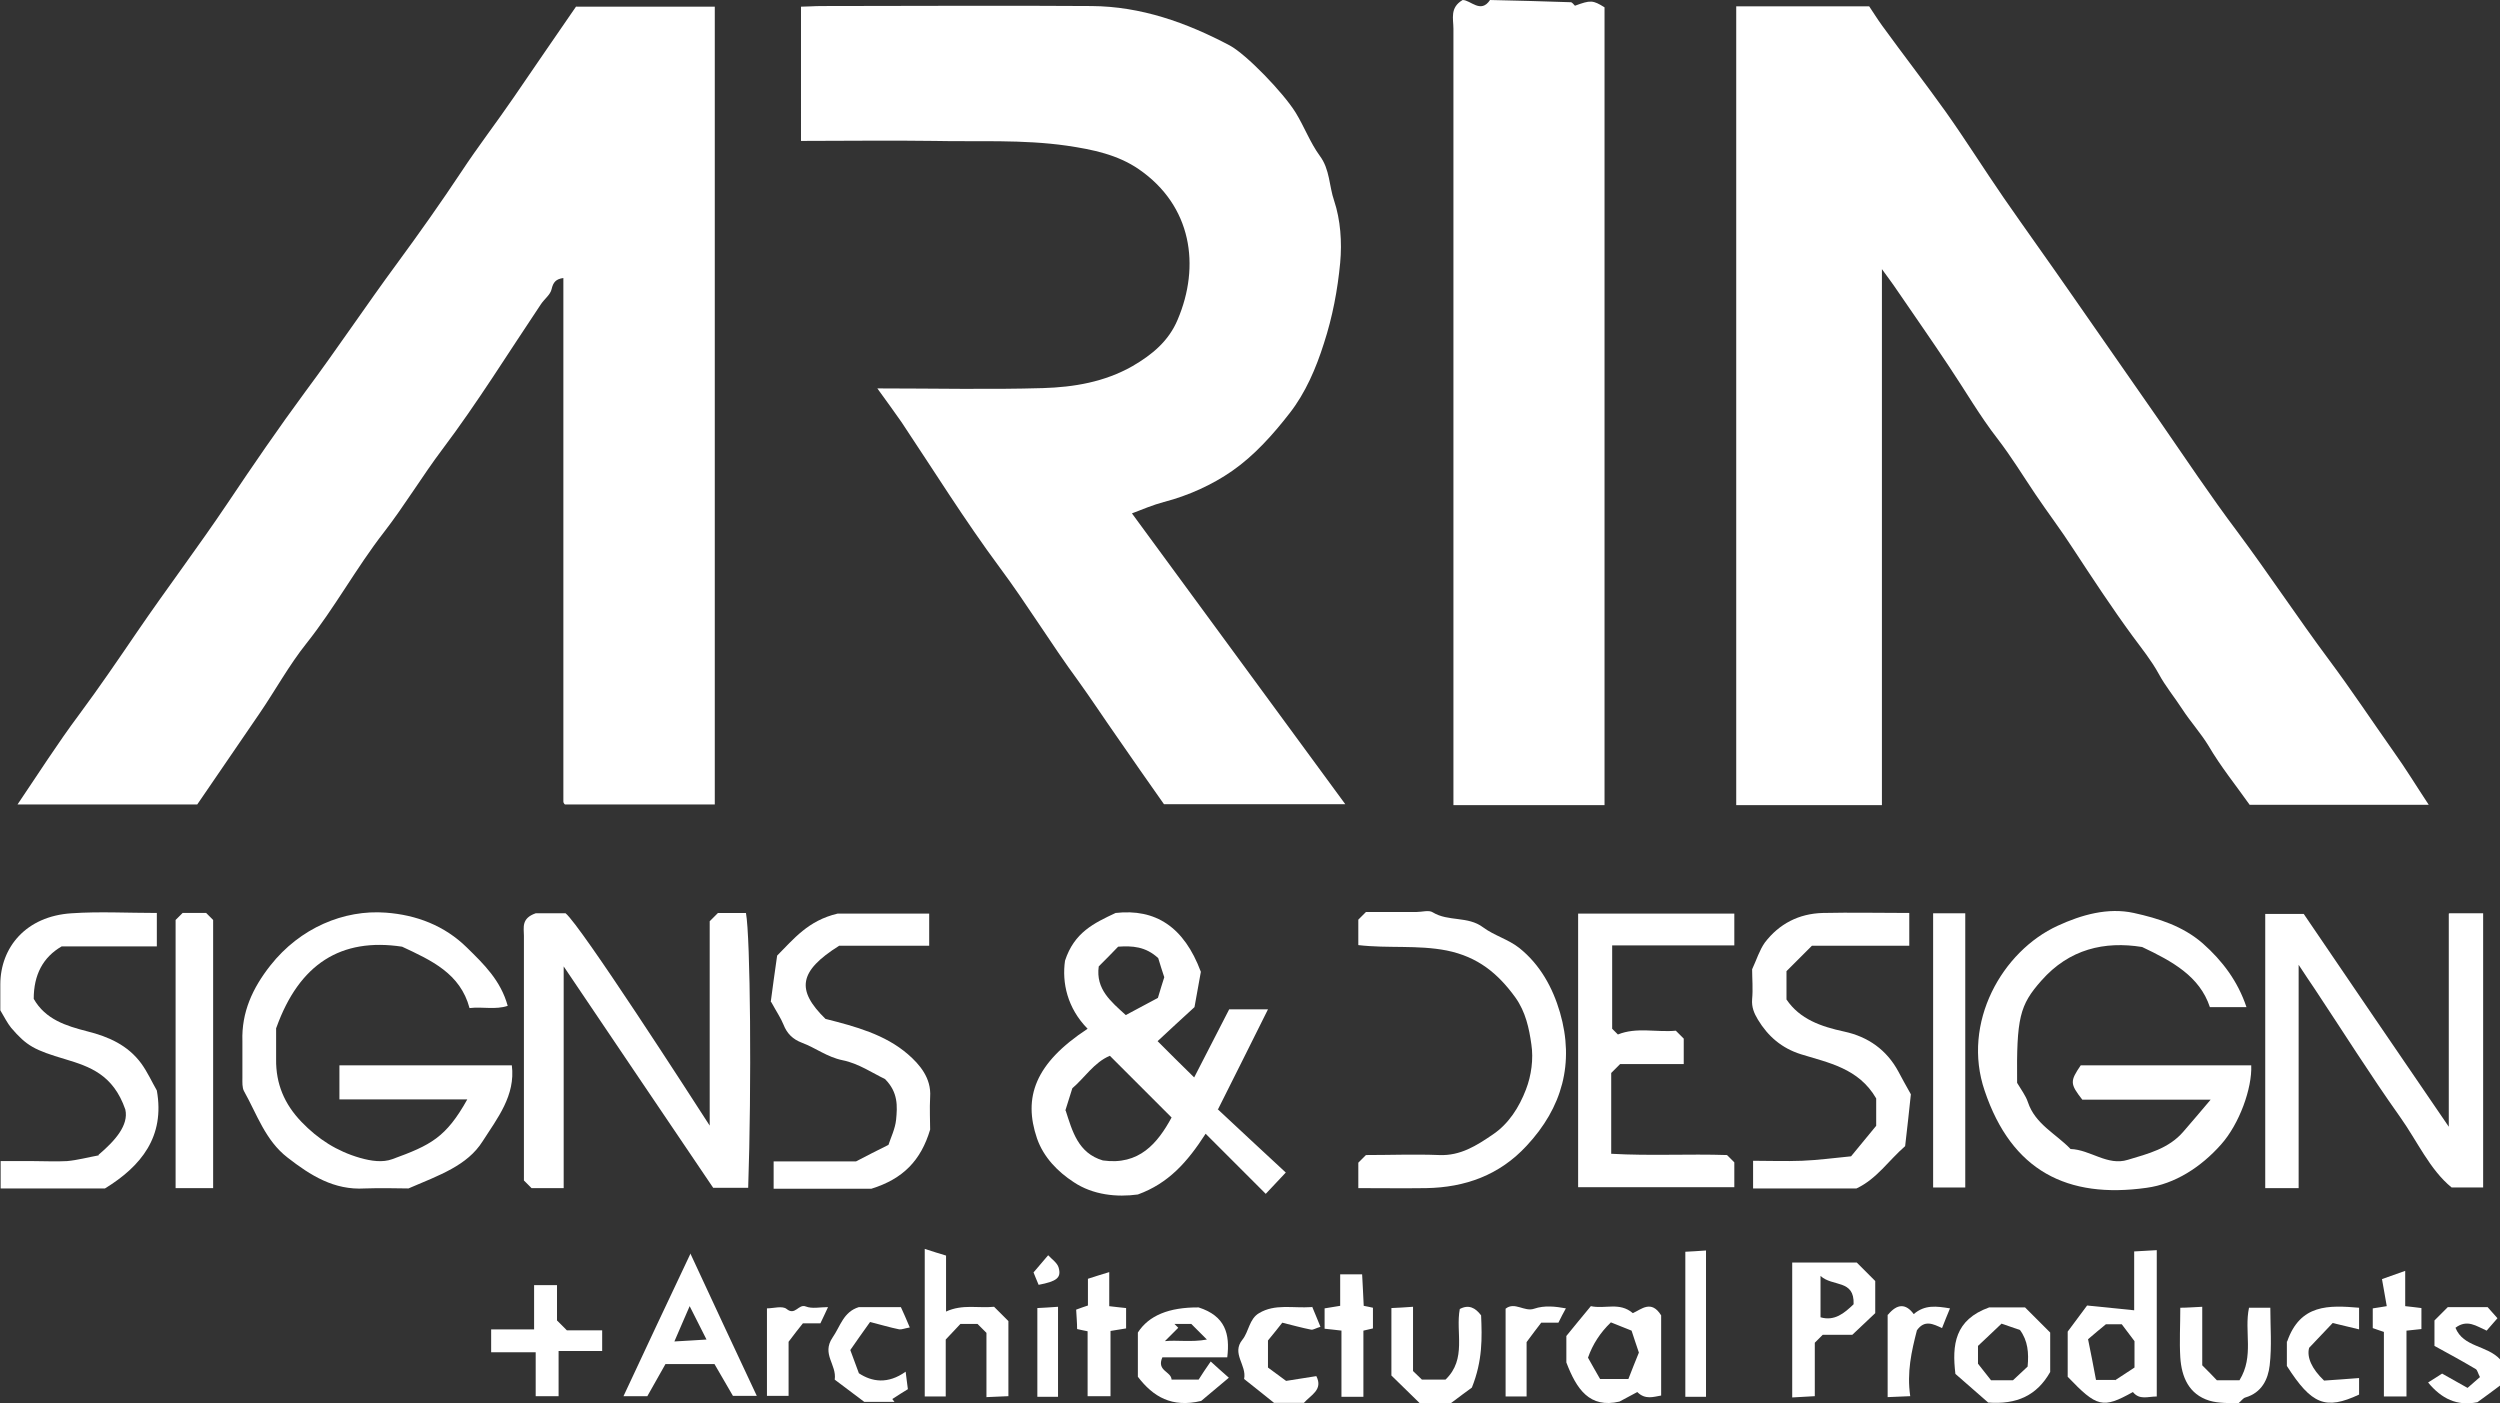
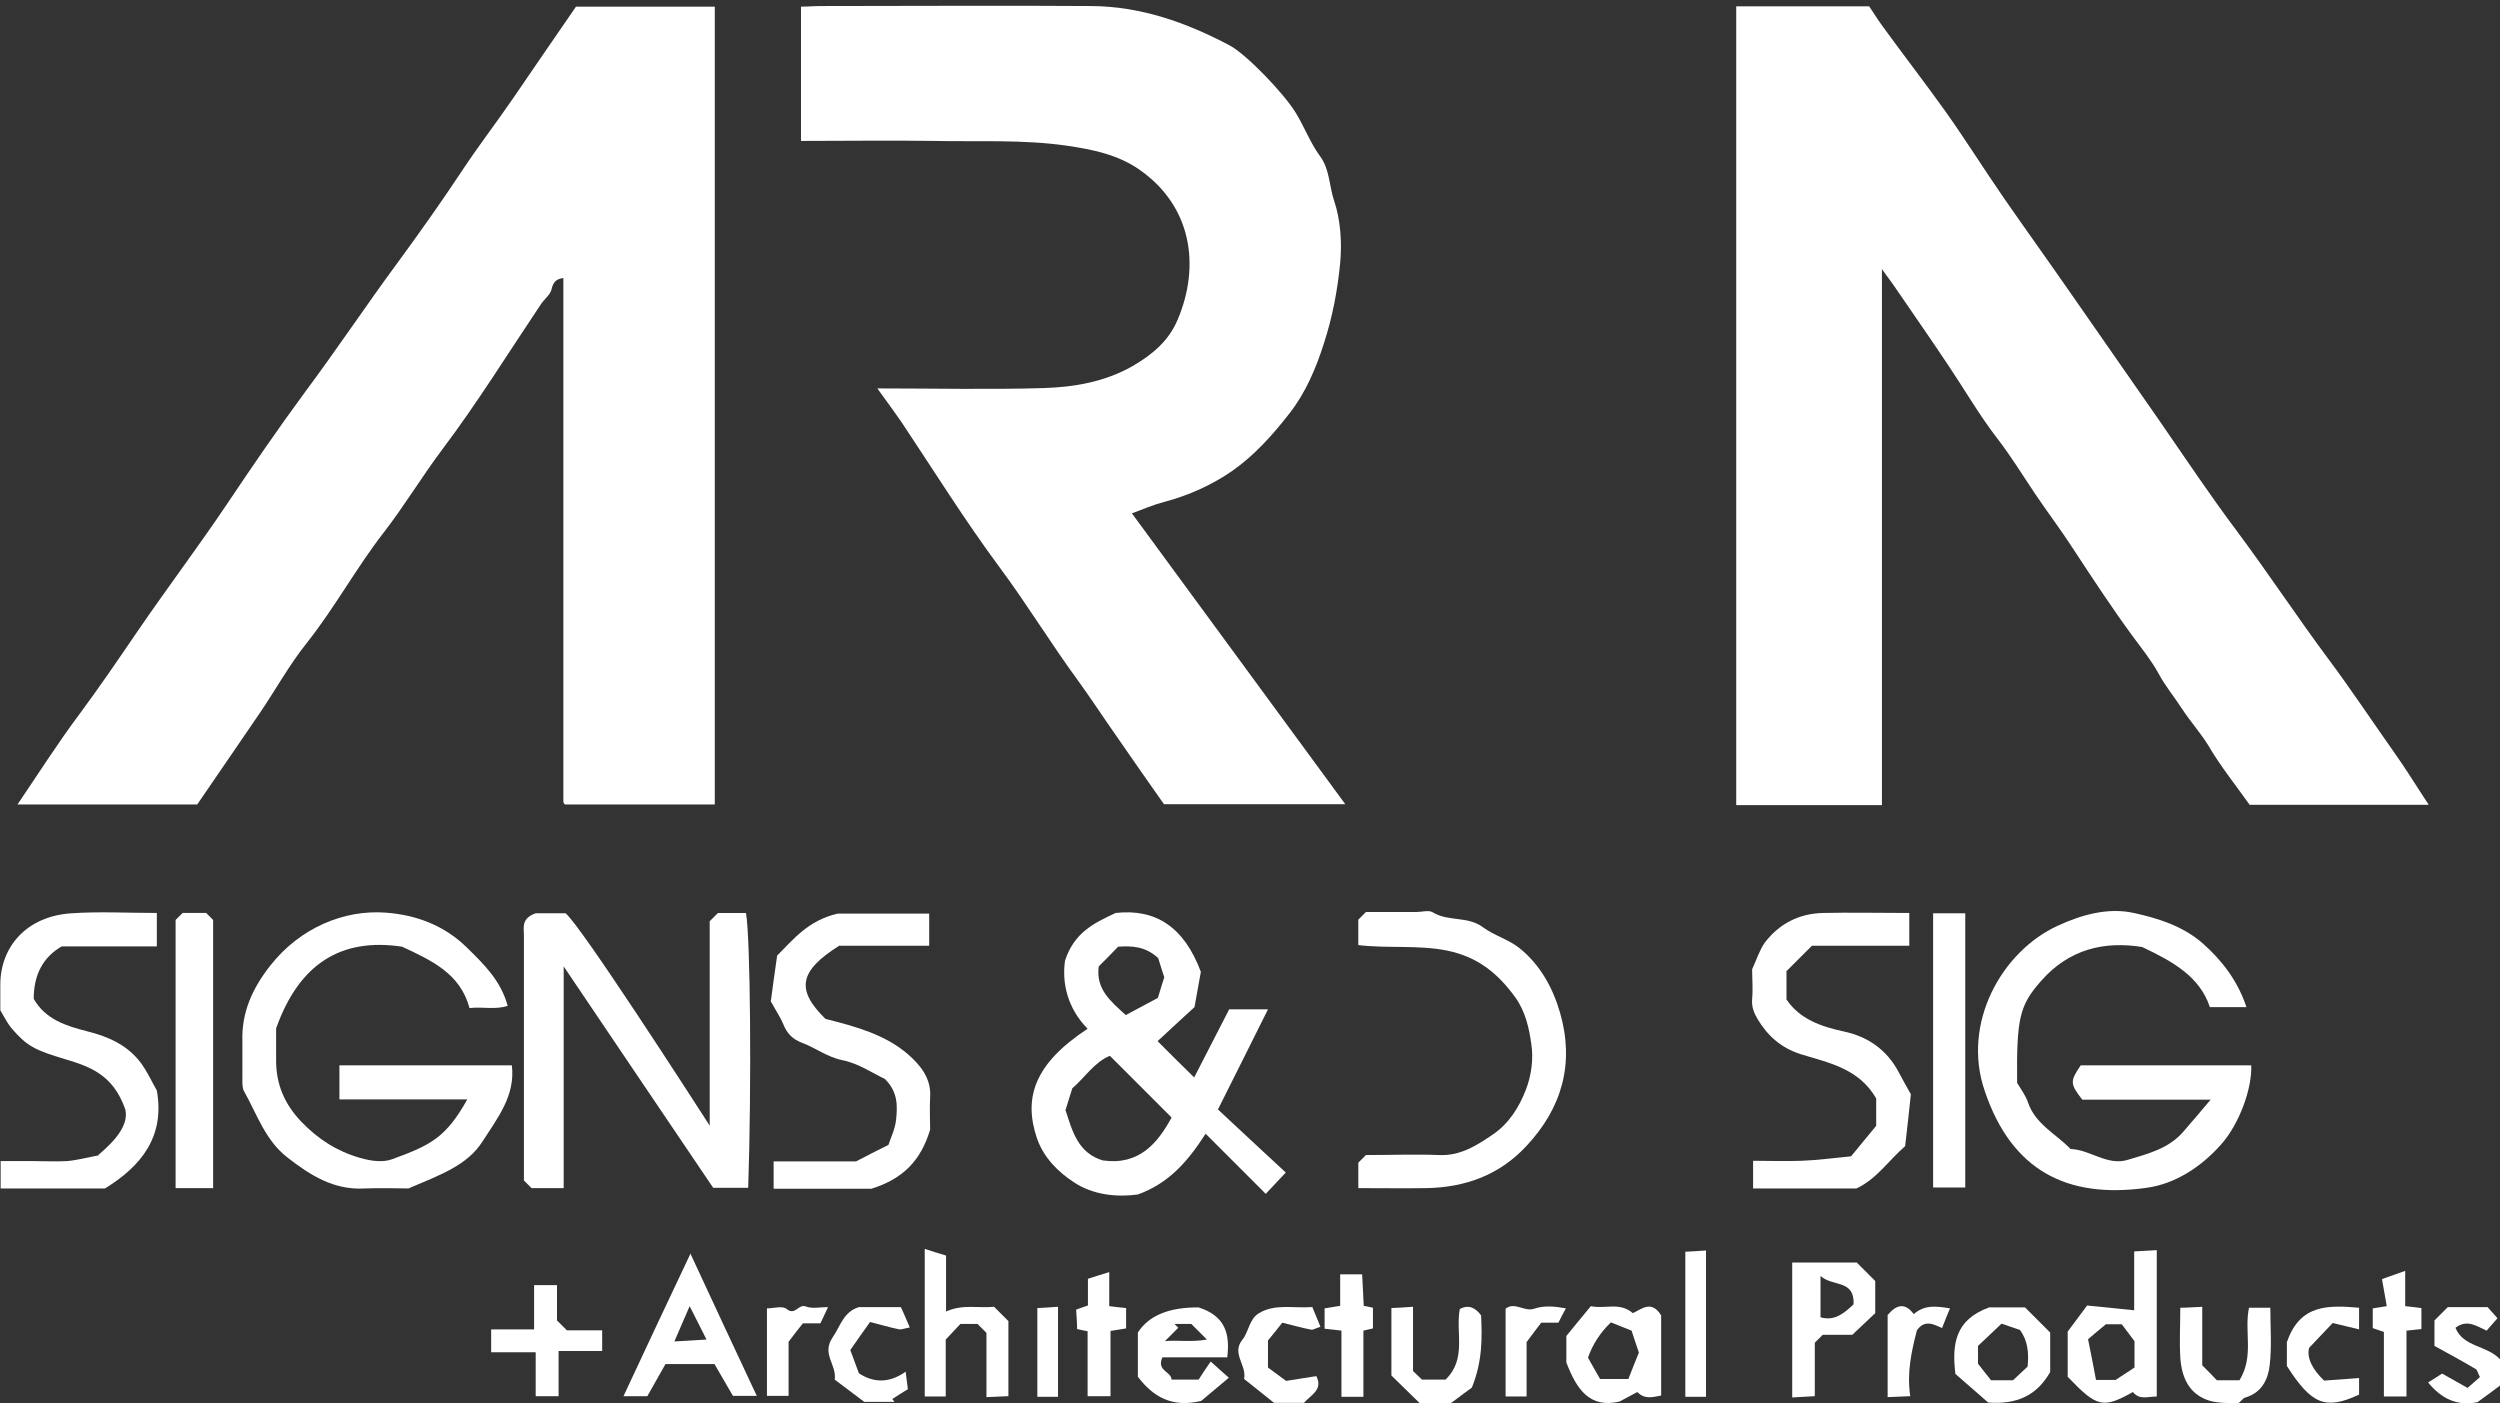
<svg xmlns="http://www.w3.org/2000/svg" id="Layer_2" data-name="Layer 2" viewBox="0 0 78.59 44.12">
  <rect x="0" y="0" width="78.59" height="44.12" fill="#333333" stroke="none" />
  <defs>
    <style>
      .cls-1 {
        fill: #fff;
      }
    </style>
  </defs>
  <g id="Layer_1-2" data-name="Layer 1">
    <g>
      <path class="cls-1" d="M18.11,.21h4.36V25.29h-4.71s0,0-.02-.02c-.02-.02-.03-.05-.03-.07,0-5.48,0-10.97,0-16.46-.23,.03-.32,.13-.37,.35-.04,.18-.23,.31-.34,.48-1.02,1.52-1.99,3.09-3.09,4.55-.64,.85-1.19,1.77-1.84,2.61-.87,1.12-1.55,2.38-2.44,3.5-.55,.69-.98,1.48-1.48,2.21-.66,.97-1.33,1.94-1.95,2.85H.55c.65-.96,1.26-1.92,1.94-2.83,.63-.85,1.23-1.73,1.83-2.61,.93-1.36,1.92-2.67,2.84-4.04,.79-1.18,1.6-2.36,2.44-3.5,.99-1.33,1.91-2.71,2.89-4.04,.69-.94,1.37-1.9,2.02-2.88,.52-.79,1.1-1.54,1.64-2.33,.64-.94,1.29-1.88,1.97-2.87Z" />
      <path class="cls-1" d="M76.35,25.3h-5.63c-.43-.61-.91-1.2-1.29-1.85-.25-.41-.57-.76-.83-1.16-.24-.37-.53-.72-.74-1.11-.23-.42-.53-.79-.81-1.17-.66-.9-1.27-1.83-1.88-2.76-.38-.59-.8-1.14-1.19-1.72-.39-.58-.75-1.17-1.18-1.73-.56-.72-1.02-1.52-1.53-2.28-.57-.86-1.16-1.7-1.74-2.55-.08-.12-.17-.23-.37-.51V25.31h-4.58V.2h4.18c.11,.16,.25,.39,.41,.61,.66,.91,1.35,1.8,2,2.71,.63,.89,1.2,1.8,1.82,2.7,.7,1.01,1.42,2.01,2.12,3.02,.92,1.33,1.85,2.65,2.77,3.98,.81,1.17,1.6,2.36,2.45,3.49,.99,1.33,1.9,2.71,2.89,4.04,.7,.94,1.35,1.92,2.02,2.87,.38,.53,.72,1.09,1.11,1.68Z" />
      <path class="cls-1" d="M35.57,16.12c2.27,3.09,4.49,6.12,6.72,9.16h-5.7c-.49-.7-1-1.42-1.5-2.15-.4-.57-.78-1.15-1.19-1.72-.86-1.17-1.61-2.41-2.48-3.58-1.09-1.47-2.06-3.03-3.08-4.56-.23-.33-.47-.66-.76-1.06,1.8,0,3.51,.04,5.21-.01,.97-.03,1.93-.19,2.81-.69,.62-.36,1.14-.79,1.42-1.46,.72-1.69,.45-3.58-1.22-4.73-.67-.46-1.45-.62-2.26-.74-1.4-.2-2.79-.12-4.18-.15-1.38-.02-2.76,0-4.18,0V.21c.19,0,.42-.02,.64-.02,2.83,0,5.66-.02,8.49,0,1.56,.01,2.99,.52,4.35,1.24,.52,.28,1.68,1.48,2.07,2.11,.27,.44,.46,.95,.76,1.36,.32,.43,.29,.95,.45,1.41,.2,.6,.25,1.3,.19,1.95-.08,.85-.24,1.7-.51,2.53-.25,.79-.58,1.56-1.08,2.2-.52,.67-1.11,1.33-1.8,1.81-.63,.44-1.38,.78-2.15,.98-.34,.09-.67,.23-1.01,.36Z" />
-       <path class="cls-1" d="M50.44,25.31h-4.75v-.87c0-7.85,0-15.69,0-23.54,0-.31-.12-.66,.29-.9,.25,0,.57,.44,.86,0,.85,.02,1.69,.04,2.54,.07,.04,0,.09,.07,.13,.11,.49-.18,.56-.18,.93,.05V25.31Z" />
      <path class="cls-1" d="M38.27,34.86c.71,.66,1.4,1.31,2.15,2-.22,.23-.45,.48-.63,.67-.63-.63-1.23-1.23-1.89-1.89-.58,.9-1.17,1.56-2.13,1.91-.65,.09-1.41,.02-2.02-.39-.49-.32-.94-.77-1.15-1.37-.44-1.29-.07-2.36,1.59-3.45-.64-.65-.81-1.45-.71-2.14,.29-.89,.91-1.18,1.59-1.5,1.25-.14,2.15,.43,2.68,1.85-.04,.24-.12,.65-.2,1.11-.39,.35-.8,.74-1.16,1.07,.37,.37,.76,.76,1.15,1.14,.33-.64,.72-1.4,1.1-2.14h1.22c-.52,1.05-1.03,2.06-1.57,3.14Zm-4.77,.05c.21,.65,.39,1.34,1.17,1.57,1.14,.16,1.72-.54,2.16-1.35l-1.94-1.94c-.49,.2-.81,.71-1.18,1.02-.08,.26-.14,.44-.22,.7Zm2.91-4.79c-.4-.37-.82-.39-1.26-.36-.19,.2-.4,.41-.61,.62-.1,.72,.39,1.11,.85,1.53,.37-.2,.71-.38,1.01-.54,.07-.25,.14-.45,.2-.65-.06-.19-.13-.39-.19-.6Z" />
      <path class="cls-1" d="M22.31,35.39v-6.43l.26-.26h.88c.14,.75,.18,5.46,.07,8.64h-1.1c-1.54-2.28-3.09-4.57-4.7-6.96v6.97h-1.01c-.06-.06-.12-.12-.24-.24v-.35c0-2.45,0-4.89,0-7.34,0-.26-.09-.55,.37-.71h.94c.48,.39,3.94,5.76,4.54,6.69Z" />
      <path class="cls-1" d="M69.5,34.57h-4.04c-.39-.5-.39-.58-.05-1.08h5.36c.03,.72-.37,1.84-.95,2.49-.63,.71-1.45,1.24-2.34,1.36-2.49,.35-4.24-.53-5.09-3.05-.73-2.14,.55-4.39,2.3-5.19,.74-.34,1.57-.58,2.39-.4,.77,.17,1.54,.41,2.17,.96,.62,.55,1.1,1.19,1.37,2h-1.15c-.32-.97-1.18-1.44-2.13-1.89-1.18-.19-2.29,.06-3.17,1.06-.68,.77-.78,1.16-.76,3.21,.13,.22,.27,.4,.34,.61,.23,.69,.88,.99,1.34,1.47,.62,.02,1.16,.54,1.8,.34,.63-.19,1.29-.35,1.75-.89,.27-.31,.54-.63,.87-1.02Z" />
      <path class="cls-1" d="M8.68,32.32c0,.27,0,.62,0,.98-.01,.77,.26,1.41,.8,1.97,.52,.54,1.11,.92,1.84,1.13,.35,.1,.71,.15,1.01,.04,1.21-.44,1.69-.68,2.36-1.88h-4.02v-1.07h5.42c.12,.95-.46,1.67-.92,2.39-.48,.76-1.35,1.06-2.33,1.48-.32,0-.85-.02-1.37,0-.97,.06-1.71-.41-2.43-.97-.7-.54-.96-1.36-1.37-2.09-.06-.11-.05-.28-.05-.42,0-.38,0-.77,0-1.15-.03-.91,.32-1.67,.88-2.38,.93-1.18,2.31-1.76,3.63-1.66,.95,.07,1.84,.4,2.55,1.1,.53,.52,1.06,1.03,1.28,1.83-.39,.13-.79,.02-1.2,.07-.29-1.09-1.2-1.5-2.12-1.93-1.92-.29-3.23,.54-3.95,2.54Z" />
-       <path class="cls-1" d="M77,28.71h1.06v8.62h-.99c-.69-.56-1.08-1.46-1.63-2.23-.93-1.31-1.79-2.68-2.68-4.02-.14-.21-.28-.41-.5-.75v7.02h-1.05v-8.62h1.21c1.46,2.15,2.96,4.35,4.56,6.69v-6.7Z" />
-       <path class="cls-1" d="M52.68,32.4c.13,.13,.19,.19,.25,.25v.8h-2c-.11,.11-.2,.2-.28,.28,0,.82,0,1.65,0,2.54,1.22,.07,2.44,0,3.64,.04,.08,.08,.15,.15,.23,.23v.78h-4.91v-8.6h4.91v1h-3.84v2.62s.1,.1,.18,.18c.59-.24,1.22-.06,1.83-.12Z" />
      <path class="cls-1" d="M60.02,28.69v1.04h-3.06c-.28,.28-.53,.53-.8,.8v.89c.42,.62,1.08,.85,1.82,1.01,.74,.16,1.33,.57,1.7,1.26,.1,.19,.21,.39,.39,.71-.05,.46-.11,1.05-.18,1.63-.52,.45-.89,1.03-1.53,1.33h-3.25v-.87c.49,0,1.02,.02,1.54,0,.51-.02,1.01-.09,1.54-.14,.28-.34,.55-.67,.79-.96v-.86c-.55-.95-1.5-1.12-2.37-1.39-.6-.19-1.03-.56-1.35-1.09-.12-.2-.2-.39-.18-.64,.03-.32,0-.65,0-.94,.14-.3,.23-.6,.4-.84,.45-.59,1.07-.91,1.82-.93,.88-.02,1.77,0,2.72,0Z" />
      <path class="cls-1" d="M3.1,36.3c.52-.44,.95-.93,.84-1.42-.38-1.1-1.12-1.35-1.88-1.58-.98-.29-1.22-.42-1.71-.99-.12-.15-.21-.33-.34-.55,0-.23,0-.52,0-.81,0-1.17,.81-2.15,2.24-2.24,.88-.06,1.76-.01,2.68-.01v1.05H1.94q-.88,.51-.88,1.65c.37,.65,1.02,.85,1.68,1.02,.68,.17,1.28,.44,1.7,1.01,.19,.26,.33,.57,.49,.85,.26,1.45-.49,2.38-1.63,3.08H.02v-.86H1.05c.35,0,.71,.02,1.06,0,.33-.03,.66-.12,.99-.18Z" />
      <path class="cls-1" d="M24.23,31.49c.05-.41,.13-.94,.2-1.45,.52-.52,.97-1.1,1.9-1.32h2.88v1.01h-2.83c-1.27,.8-1.36,1.39-.43,2.3,.95,.24,1.87,.49,2.59,1.11,.37,.32,.74,.75,.7,1.34-.02,.38,0,.77,0,1.03-.29,.97-.85,1.55-1.85,1.86h-3.07v-.86h2.59c.34-.18,.64-.33,1.02-.52,.07-.22,.21-.5,.24-.79,.04-.42,.07-.86-.35-1.28-.38-.18-.83-.49-1.33-.59-.49-.1-.85-.39-1.28-.55-.29-.11-.47-.29-.58-.57-.08-.2-.21-.39-.38-.7Z" />
      <path class="cls-1" d="M42.7,37.37v-.82c.07-.07,.15-.15,.24-.24,.76,0,1.53-.03,2.3,0,.67,.03,1.18-.3,1.68-.64,.51-.34,.84-.87,1.05-1.42,.17-.44,.24-.96,.17-1.42-.07-.5-.18-1.02-.5-1.47-.55-.76-1.18-1.28-2.16-1.48-.92-.18-1.84-.06-2.78-.17v-.8c.06-.06,.15-.15,.24-.24h1.58c.18,0,.4-.07,.52,.01,.49,.3,1.1,.11,1.58,.47,.35,.26,.8,.38,1.14,.65,.65,.52,1.05,1.24,1.28,2.03,.46,1.59,.07,2.99-1.05,4.19-.85,.92-1.93,1.31-3.16,1.33-.7,.01-1.4,0-2.13,0Z" />
      <path class="cls-1" d="M6.7,37.35h-1.18v-8.43c.07-.07,.14-.14,.22-.22h.74c.07,.07,.13,.13,.22,.22v8.42Z" />
      <path class="cls-1" d="M60.77,28.71h1.01v8.62h-1.01v-8.62Z" />
      <path class="cls-1" d="M21.7,39.4c.71,1.53,1.38,2.97,2.09,4.48h-.75c-.19-.33-.38-.66-.58-1h-1.54c-.18,.32-.37,.65-.57,1.01h-.75c.7-1.5,1.38-2.95,2.11-4.49Zm-.02,1.66c-.16,.36-.3,.7-.48,1.11,.39-.02,.67-.04,1.01-.06-.2-.39-.36-.71-.53-1.05Z" />
      <path class="cls-1" d="M67.8,43.9c-.28,0-.54,.12-.75-.14-.95,.53-1.13,.48-2.05-.48v-1.42c.2-.27,.4-.54,.61-.82,.51,.05,.98,.1,1.48,.15v-1.85c.25-.01,.46-.03,.71-.04v4.59Zm-1.31-.51c.35-.23,.52-.34,.61-.4v-.83c-.19-.25-.31-.41-.4-.53h-.5c-.21,.17-.36,.3-.56,.47,.09,.43,.17,.86,.25,1.28h.6Z" />
      <path class="cls-1" d="M56.34,39.69h2.03c.19,.19,.38,.38,.58,.58v1.01c-.2,.19-.41,.39-.72,.68h-.93l-.25,.25v1.68c-.24,.01-.46,.03-.71,.04v-4.24Zm.89,1.72c.44,.13,.75-.13,1.04-.41,.03-.79-.66-.54-1.04-.89v1.31Z" />
      <path class="cls-1" d="M29.07,39.26c.25,.08,.46,.15,.67,.21v1.76c.52-.24,1.02-.1,1.51-.15,.16,.16,.3,.3,.45,.45,0,.77,0,1.53,0,2.36-.22,.01-.43,.02-.69,.03v-2.02c-.11-.11-.2-.2-.28-.28h-.54c-.13,.14-.27,.29-.46,.49v1.79h-.66v-4.64Z" />
      <path class="cls-1" d="M49.23,42.01c.24-.3,.51-.62,.78-.95,.45,.1,.9-.14,1.32,.22,.27-.12,.58-.43,.89,.07v2.52c-.24,.04-.5,.14-.75-.11-.18,.1-.37,.2-.56,.3-.94,.22-1.35-.39-1.67-1.23v-.83Zm1.41-.44q-.5,.48-.72,1.11c.12,.21,.25,.45,.38,.67h.89c.12-.3,.22-.57,.33-.83-.08-.24-.16-.47-.23-.69-.2-.08-.4-.16-.65-.26Z" />
      <path class="cls-1" d="M35.77,41.89q.51-.8,1.91-.79c.84,.27,.99,.83,.9,1.57h-2.04c-.19,.43,.28,.44,.29,.7h.85c.1-.16,.22-.34,.38-.57,.19,.17,.35,.32,.57,.51-.33,.28-.64,.54-.87,.73-.92,.22-1.51-.13-1.99-.76v-1.39Zm1.15-.27l.12,.12c-.15,.15-.3,.3-.42,.42,.37-.04,.83,.04,1.32-.05-.2-.2-.34-.34-.49-.49h-.53Z" />
      <path class="cls-1" d="M62.5,44.09c-.32-.28-.69-.6-1.03-.9-.11-.92-.02-1.7,1.06-2.09h1.13c.26,.26,.53,.53,.79,.79v1.24c-.42,.74-1.05,1.03-1.96,.96Zm.78-.7c.18-.17,.33-.31,.46-.43,.04-.43,.01-.81-.24-1.15-.23-.08-.46-.16-.58-.2-.29,.28-.52,.49-.74,.7v.56c.18,.23,.31,.39,.41,.52h.7Z" />
      <path class="cls-1" d="M70.4,43.39c.47-.76,.14-1.53,.3-2.28h.67c0,.59,.05,1.21-.02,1.81-.05,.44-.25,.86-.76,1.01-.08,.02-.13,.11-.23,.19-.28-.02-.61,0-.91-.09-.64-.2-.87-.74-.91-1.36-.03-.5,0-1,0-1.56,.22,0,.44-.02,.69-.03v1.84c.18,.18,.32,.32,.46,.47h.71Z" />
      <path class="cls-1" d="M43.74,43.23v-2.11c.21-.01,.43-.02,.68-.04v2.02c.11,.11,.2,.19,.28,.27h.74c.68-.65,.31-1.49,.45-2.22,.28-.15,.49-.04,.67,.2,.03,.71,.05,1.42-.29,2.27-.12,.09-.4,.29-.66,.49h-.98c-.28-.27-.61-.6-.89-.87Z" />
      <path class="cls-1" d="M16.79,40.4h.72v1.11c.11,.11,.2,.2,.31,.31h1.11v.65h-1.37v1.42h-.72v-1.38h-1.4v-.72h1.35v-1.4Z" />
      <path class="cls-1" d="M78.2,41.09c.12,.14,.2,.22,.31,.35-.12,.14-.23,.26-.34,.39-.32-.14-.61-.37-.98-.09,.25,.62,.99,.54,1.41,1v.81c-.2,.15-.47,.35-.72,.53-.64,.13-1.13-.11-1.55-.62,.15-.1,.31-.19,.44-.28,.31,.17,.56,.32,.8,.45,.17-.15,.28-.24,.39-.34-.06-.11-.08-.22-.13-.25-.42-.25-.86-.49-1.3-.73v-.8c.13-.13,.27-.27,.42-.42h1.25Z" />
      <path class="cls-1" d="M41.25,41.08c.08,.2,.17,.4,.26,.63-.14,.04-.23,.1-.29,.09-.3-.06-.59-.14-.91-.22-.14,.18-.27,.34-.45,.56v.85c.11,.08,.27,.2,.57,.42,.2-.03,.57-.09,.95-.15,.22,.43-.17,.59-.39,.84h-.94c-.29-.23-.62-.5-.94-.75,.09-.44-.41-.8-.05-1.24,.2-.25,.21-.65,.52-.83,.5-.3,1.06-.15,1.65-.19Z" />
      <path class="cls-1" d="M27.35,41.56c-.23,.32-.44,.62-.62,.88,.1,.26,.17,.47,.27,.73,.41,.27,.91,.35,1.47-.05,.03,.21,.04,.35,.07,.55-.15,.09-.32,.2-.49,.31,.02,.03,.05,.06,.07,.09h-.95c-.27-.2-.6-.45-.93-.7,.07-.47-.42-.8-.07-1.32,.25-.36,.34-.81,.83-.96h1.32c.08,.17,.17,.38,.28,.64-.17,.03-.26,.07-.33,.06-.3-.06-.59-.15-.91-.23Z" />
      <path class="cls-1" d="M71.9,42.17c.41-1.18,1.31-1.14,2.26-1.06v.68c-.29-.07-.58-.14-.83-.2-.24,.25-.44,.46-.74,.78-.08,.29,.08,.66,.47,1.03,.32-.02,.7-.05,1.1-.08v.52c-1.05,.49-1.49,.32-2.27-.9v-.77Z" />
      <path class="cls-1" d="M42.18,41.83c-.23-.03-.37-.04-.54-.06v-.64c.14-.02,.3-.05,.49-.08v-.99h.69c.02,.3,.03,.63,.05,.99,.09,.02,.17,.03,.29,.06v.65c-.08,.02-.16,.04-.3,.07v2.08h-.69v-2.08Z" />
      <path class="cls-1" d="M34.86,41.06c.23,.03,.37,.04,.54,.06v.64c-.14,.02-.3,.05-.49,.08v2.05h-.72v-2.04c-.11-.02-.19-.04-.33-.07,0-.19-.02-.41-.03-.61,.14-.05,.24-.09,.37-.13v-.84c.21-.07,.41-.13,.67-.21v1.09Z" />
      <path class="cls-1" d="M75.65,43.9h-.71v-2.03c-.13-.04-.23-.08-.35-.12v-.62c.15-.02,.31-.05,.44-.07-.05-.27-.09-.53-.15-.85,.25-.09,.45-.16,.73-.26v1.11c.2,.02,.34,.04,.51,.06v.66c-.16,.02-.3,.03-.47,.05v2.08Z" />
      <path class="cls-1" d="M53.63,43.91h-.65v-4.56c.18-.01,.4-.02,.65-.04v4.59Z" />
      <path class="cls-1" d="M59.35,41.33c.29-.35,.56-.36,.81-.02,.35-.3,.71-.25,1.14-.18-.09,.22-.17,.41-.25,.62-.28-.13-.55-.27-.79,.07-.17,.66-.32,1.32-.21,2.07-.25,.01-.46,.02-.71,.03v-2.59Z" />
      <path class="cls-1" d="M26.03,41.09c-.09,.2-.16,.34-.24,.51h-.55c-.13,.16-.27,.34-.45,.58v1.7h-.68v-2.75c.2,0,.49-.09,.62,.02,.27,.22,.37-.17,.6-.08,.2,.08,.45,.02,.7,.02Z" />
      <path class="cls-1" d="M49.23,41.12c-.09,.16-.15,.28-.24,.46h-.54c-.14,.18-.26,.34-.46,.61v1.71h-.66v-2.76c.29-.23,.59,.11,.9,0,.32-.11,.67-.07,1-.01Z" />
      <path class="cls-1" d="M33.26,43.91h-.65v-2.79c.18-.01,.4-.02,.65-.04v2.82Z" />
-       <path class="cls-1" d="M32.65,40.39c-.07-.18-.13-.3-.16-.39,.13-.15,.27-.32,.46-.54,.11,.12,.29,.24,.33,.39,.09,.32-.06,.43-.63,.54Z" />
    </g>
  </g>
</svg>